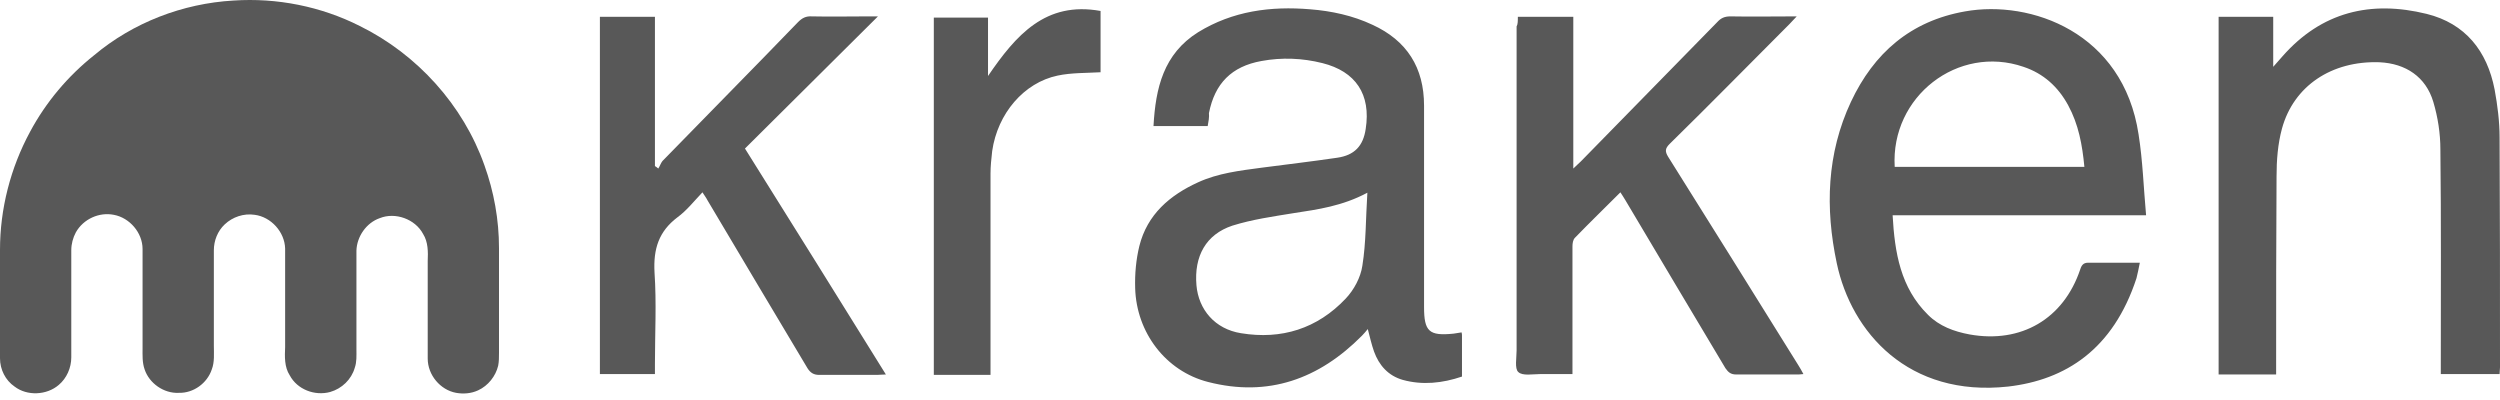
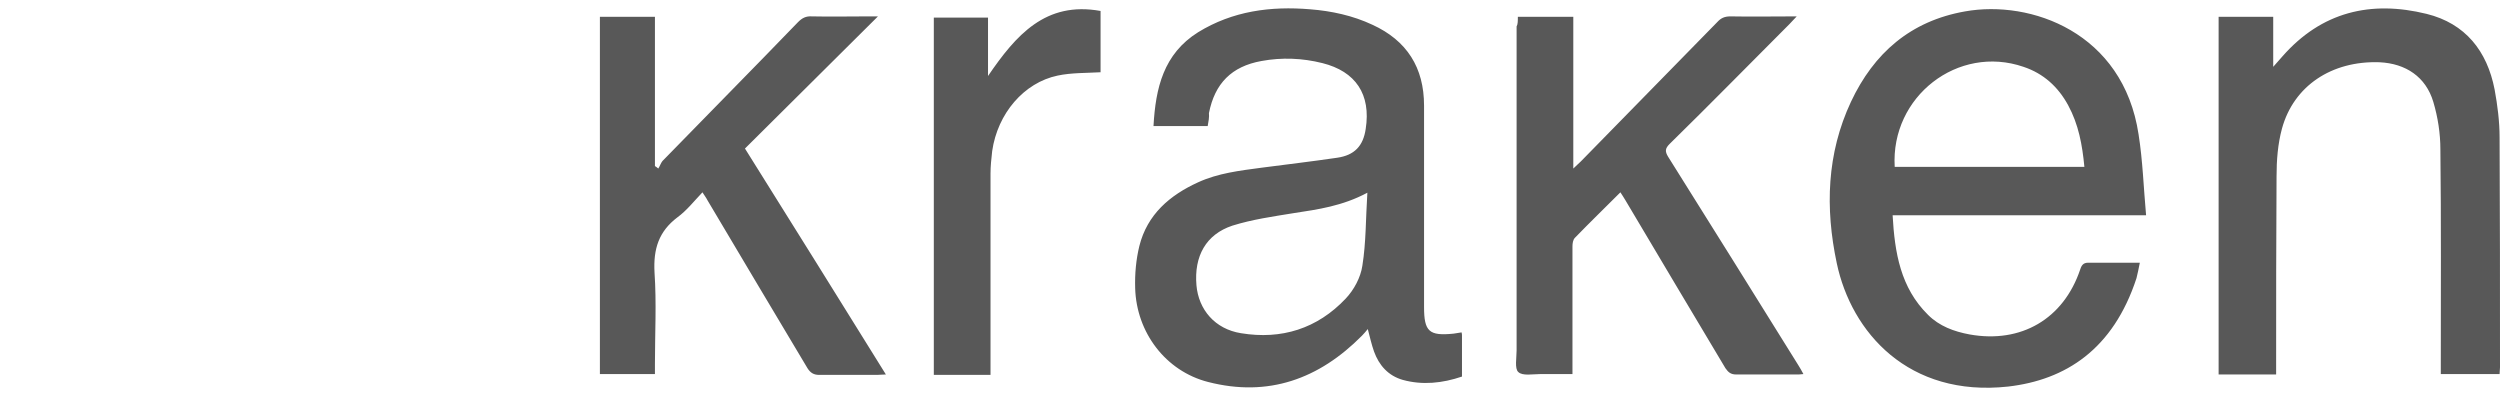
<svg xmlns="http://www.w3.org/2000/svg" width="150" height="24" viewBox="0 0 150 24" fill="none">
-   <path d="M14.007 0.033C16.608 -0.142 19.259 0.383 21.586 1.559C25.037 3.26 27.789 6.311 29.064 9.913C29.64 11.514 29.94 13.189 29.94 14.89V21.168C29.94 21.418 29.94 21.694 29.89 21.944C29.74 22.569 29.289 23.144 28.689 23.419C28.264 23.619 27.789 23.645 27.363 23.57C26.413 23.394 25.663 22.494 25.663 21.518C25.663 19.567 25.663 17.616 25.663 15.666C25.688 15.115 25.688 14.515 25.387 14.04C24.912 13.139 23.712 12.714 22.786 13.089C21.986 13.364 21.41 14.19 21.386 15.04C21.386 17.016 21.386 18.992 21.386 20.968C21.386 21.343 21.41 21.718 21.285 22.069C21.085 22.769 20.51 23.319 19.81 23.519C18.884 23.77 17.834 23.369 17.384 22.519C17.058 22.019 17.083 21.393 17.108 20.818C17.108 18.842 17.108 16.891 17.108 14.915C17.083 13.915 16.258 13.014 15.283 12.889C14.632 12.789 13.957 13.014 13.482 13.464C13.056 13.865 12.831 14.44 12.831 15.015V20.743C12.831 21.218 12.881 21.719 12.706 22.169C12.431 22.994 11.606 23.595 10.73 23.57C9.83 23.619 8.954 22.994 8.679 22.169C8.529 21.744 8.554 21.318 8.554 20.868C8.554 18.892 8.554 16.916 8.554 14.94C8.554 13.965 7.779 13.064 6.828 12.889C5.953 12.714 5.002 13.139 4.552 13.94C4.377 14.265 4.277 14.64 4.277 15.015V21.443C4.277 22.069 4.002 22.694 3.527 23.094C2.801 23.72 1.626 23.77 0.875 23.194C0.325 22.819 0 22.169 0 21.493V14.99C0 12.539 0.625 10.088 1.801 7.912C2.751 6.136 4.077 4.56 5.653 3.31C7.979 1.359 10.955 0.208 14.007 0.033Z" fill="#585858" />
  <path d="M72.462 7.562H69.21C69.335 5.285 69.811 3.234 71.887 1.934C73.963 0.658 76.239 0.358 78.615 0.558C79.891 0.658 81.166 0.933 82.342 1.484C84.418 2.434 85.443 4.06 85.443 6.336C85.443 10.363 85.443 14.39 85.443 18.417C85.443 19.893 85.743 20.168 87.219 20.018C87.369 19.993 87.544 19.968 87.695 19.943C87.719 20.018 87.719 20.093 87.719 20.143V22.594C86.544 22.994 85.343 23.119 84.168 22.794C83.292 22.544 82.742 21.919 82.442 21.093C82.292 20.668 82.192 20.218 82.067 19.743C81.942 19.893 81.842 20.018 81.717 20.143C79.14 22.744 76.089 23.845 72.487 22.919C69.936 22.269 68.185 19.943 68.11 17.291C68.085 16.441 68.16 15.591 68.36 14.765C68.835 12.864 70.186 11.714 71.887 10.938C73.087 10.388 74.388 10.238 75.689 10.063C77.214 9.863 78.715 9.688 80.241 9.463C81.266 9.312 81.792 8.762 81.942 7.737C82.267 5.661 81.341 4.285 79.34 3.785C78.14 3.485 76.914 3.435 75.689 3.66C73.888 3.985 72.887 5.01 72.537 6.786C72.562 7.036 72.512 7.286 72.462 7.562ZM82.042 11.563C80.541 12.364 79.09 12.564 77.615 12.789C76.389 12.989 75.138 13.164 73.938 13.54C72.362 14.065 71.637 15.365 71.787 17.116C71.912 18.567 72.887 19.743 74.463 19.993C76.889 20.393 79.04 19.718 80.741 17.917C81.241 17.391 81.641 16.641 81.742 15.941C81.967 14.54 81.942 13.114 82.042 11.563ZM128.389 15.766C128.314 16.116 128.264 16.416 128.189 16.691C126.789 20.968 123.937 22.794 120.486 23.194C114.508 23.845 111.081 19.943 110.206 15.791C109.505 12.489 109.605 9.212 111.056 6.111C112.432 3.184 114.633 1.258 117.909 0.683C121.836 -0.017 127.389 1.934 128.314 8.062C128.565 9.638 128.615 11.263 128.765 12.914H113.557C113.682 15.165 114.032 17.266 115.683 18.892C116.359 19.567 117.234 19.893 118.184 20.068C121.261 20.618 123.812 19.142 124.813 16.166C124.913 15.841 125.063 15.741 125.388 15.766C126.363 15.766 127.339 15.766 128.389 15.766ZM113.682 10.013H125.063C124.938 8.687 124.713 7.462 124.087 6.311C123.487 5.21 122.612 4.41 121.411 4.01C117.484 2.659 113.432 5.786 113.682 10.013ZM136.568 22.469H133.117V1.008H136.393V4.01C136.643 3.735 136.794 3.56 136.944 3.385C139.295 0.708 142.246 0.008 145.598 0.833C147.924 1.409 149.225 3.059 149.675 5.361C149.85 6.311 149.975 7.286 149.975 8.237C150 12.839 150 17.441 150 22.044C150 22.169 149.975 22.294 149.975 22.444H146.448V21.869C146.448 17.567 146.473 13.264 146.423 8.962C146.423 8.012 146.273 7.036 145.998 6.111C145.548 4.61 144.347 3.81 142.771 3.735C139.895 3.635 137.619 5.16 136.919 7.712C136.668 8.637 136.593 9.613 136.593 10.588C136.568 14.365 136.568 18.117 136.568 21.844V22.469ZM91.071 1.008H94.398V10.113C94.598 9.913 94.723 9.813 94.848 9.688C97.574 6.911 100.301 4.11 103.027 1.334C103.252 1.083 103.477 0.983 103.827 0.983C105.103 1.008 106.404 0.983 107.804 0.983C107.604 1.183 107.504 1.309 107.379 1.434C104.978 3.835 102.602 6.261 100.176 8.637C99.9 8.912 99.9 9.087 100.076 9.387C102.702 13.565 105.303 17.742 107.904 21.919C108.004 22.069 108.079 22.219 108.205 22.444C108.029 22.469 107.904 22.469 107.754 22.469C106.554 22.469 105.378 22.469 104.178 22.469C103.852 22.469 103.702 22.344 103.527 22.094C101.526 18.742 99.525 15.39 97.524 12.014C97.424 11.864 97.349 11.714 97.224 11.539C96.299 12.464 95.398 13.339 94.498 14.265C94.373 14.39 94.348 14.615 94.348 14.79C94.348 17.141 94.348 19.492 94.348 21.844V22.444C93.697 22.444 93.047 22.444 92.422 22.444C91.972 22.444 91.346 22.569 91.096 22.319C90.871 22.119 90.996 21.468 90.996 21.018V1.584C91.071 1.459 91.071 1.258 91.071 1.008ZM52.677 0.983C49.976 3.66 47.35 6.286 44.698 8.912C47.55 13.464 50.326 17.917 53.153 22.469C52.927 22.469 52.777 22.494 52.627 22.494C51.477 22.494 50.301 22.494 49.151 22.494C48.825 22.494 48.625 22.369 48.45 22.094C46.449 18.742 44.448 15.39 42.447 12.014C42.372 11.864 42.272 11.739 42.147 11.539C41.647 12.064 41.197 12.639 40.646 13.039C39.521 13.89 39.196 14.94 39.271 16.341C39.396 18.167 39.296 20.018 39.296 21.844V22.444H35.994V1.008H39.296V9.963C39.371 10.013 39.446 10.063 39.496 10.113C39.596 9.963 39.646 9.788 39.746 9.663C42.447 6.886 45.174 4.135 47.875 1.334C48.125 1.083 48.35 0.958 48.725 0.983C49.851 1.008 50.977 0.983 52.102 0.983C52.277 0.983 52.427 0.983 52.677 0.983ZM59.281 4.56C60.956 2.109 62.732 0.058 66.034 0.658V4.335C65.158 4.385 64.283 4.36 63.458 4.535C61.432 4.96 59.856 6.811 59.531 9.062C59.481 9.513 59.431 9.963 59.431 10.413C59.431 14.24 59.431 18.067 59.431 21.894V22.494H56.029V1.058H59.281C59.281 2.184 59.281 3.309 59.281 4.56Z" fill="#585858" />
</svg>